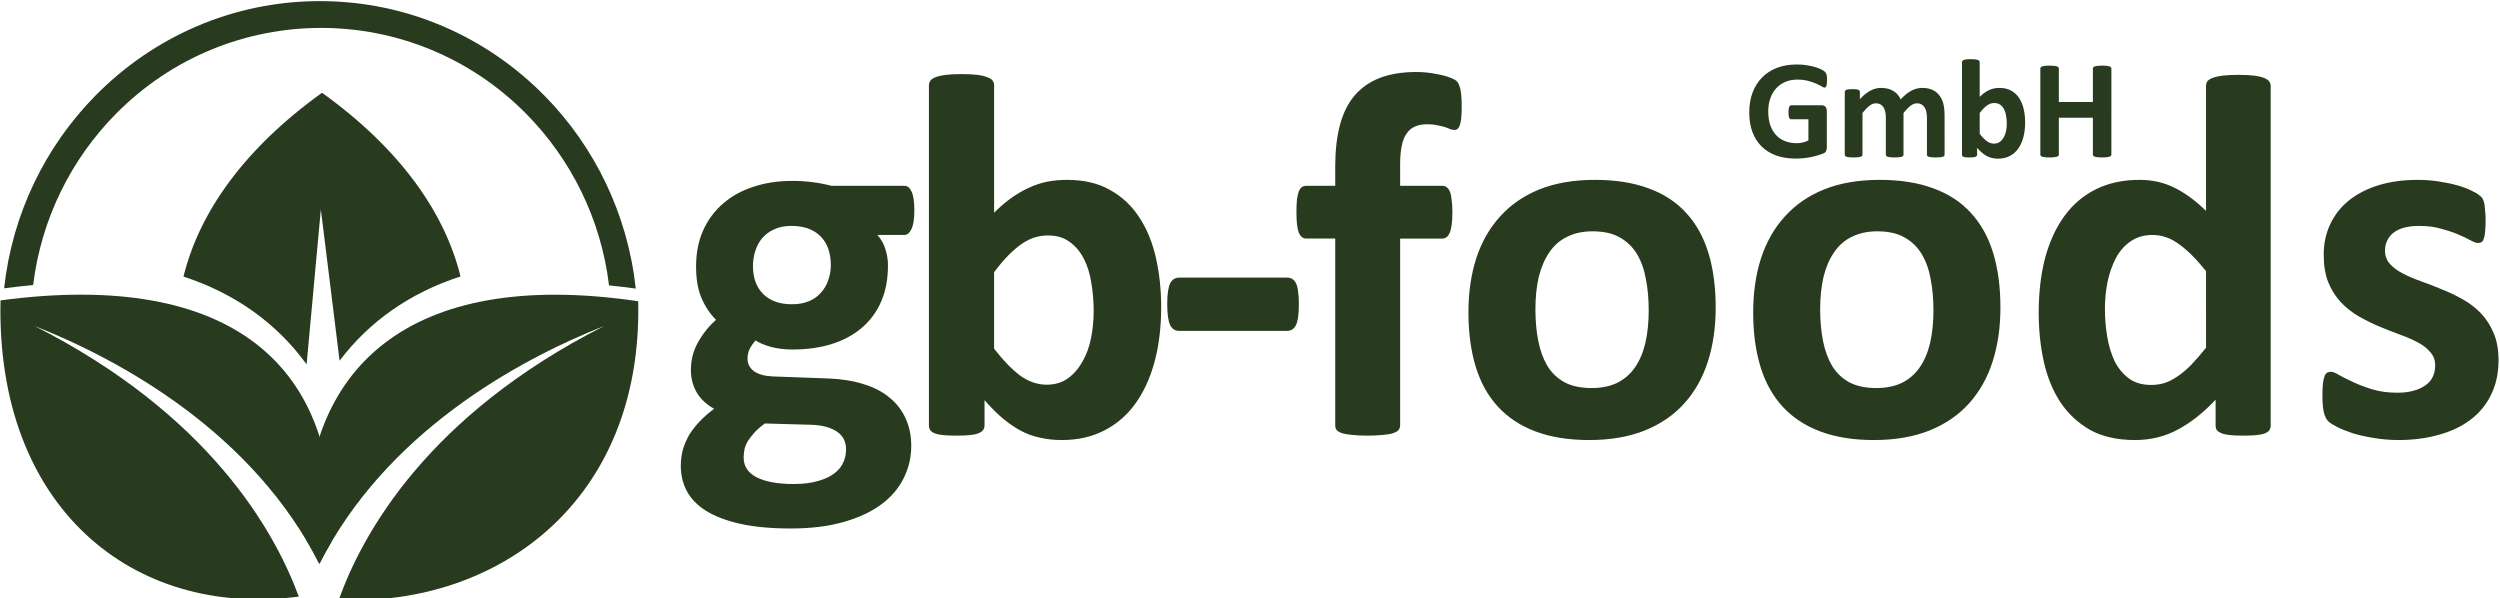
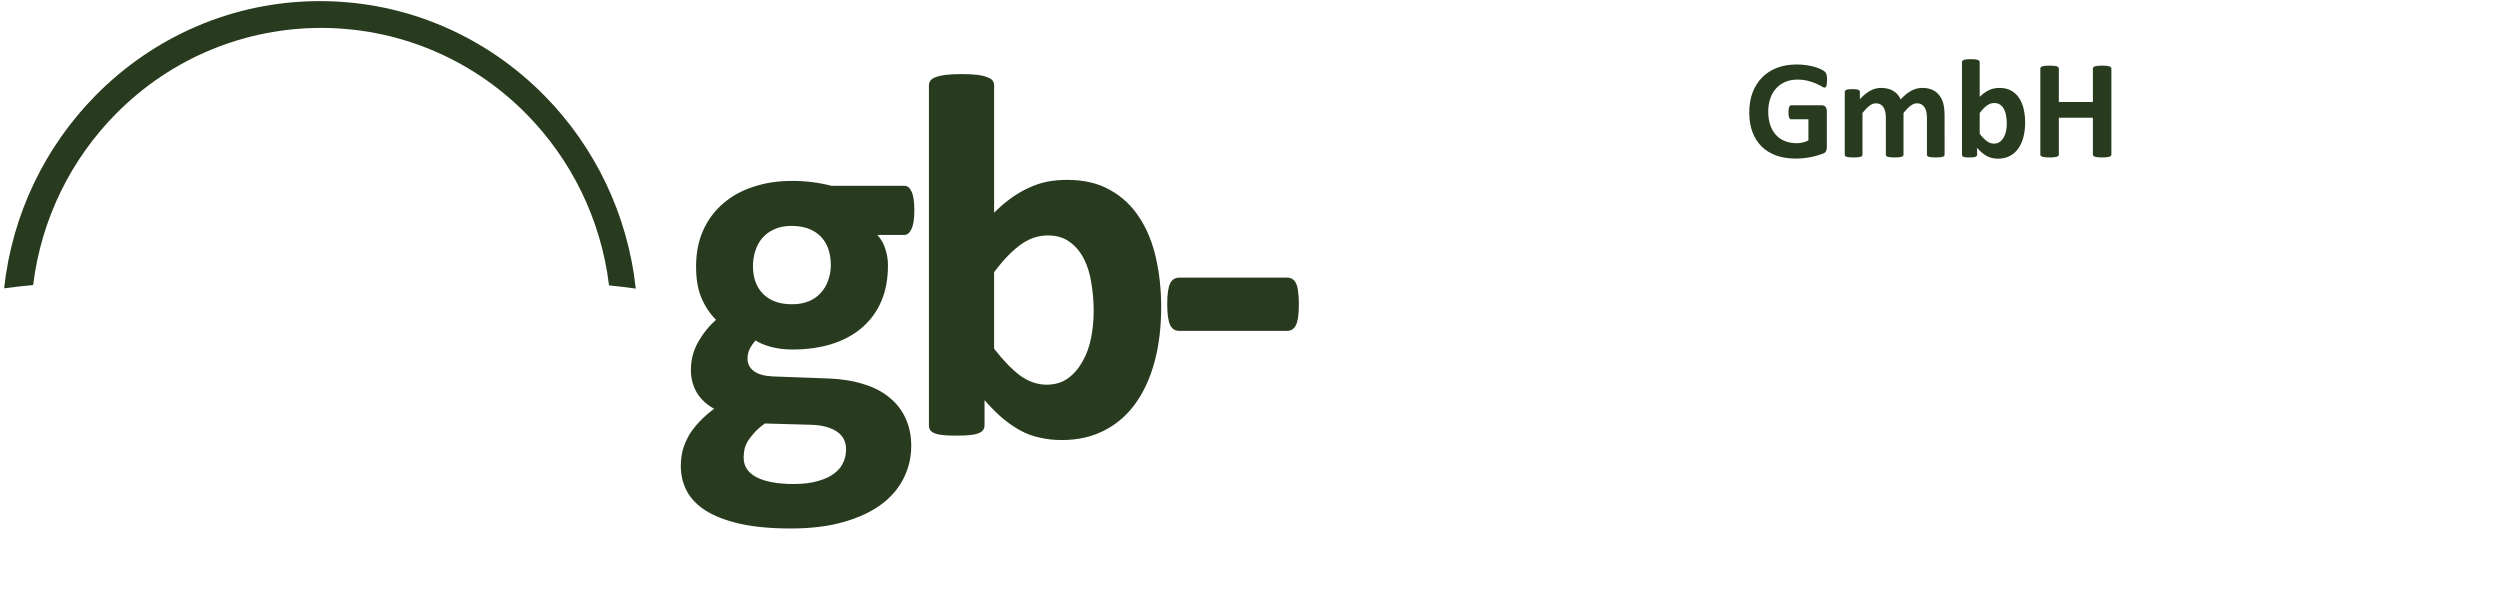
<svg xmlns="http://www.w3.org/2000/svg" xmlns:ns1="http://sodipodi.sourceforge.net/DTD/sodipodi-0.dtd" xmlns:ns2="http://www.inkscape.org/namespaces/inkscape" width="592.625" height="141.812" viewBox="0 0 156.799 37.521" version="1.1" id="svg1" ns1:docname="logo-gb-foods-name.svg" ns2:version="1.4 (86a8ad7, 2024-10-11)">
  <ns1:namedview id="namedview1" pagecolor="#ffffff" bordercolor="#666666" borderopacity="1.0" ns2:showpageshadow="2" ns2:pageopacity="0.0" ns2:pagecheckerboard="0" ns2:deskcolor="#d1d1d1" ns2:zoom="2.2518449" ns2:cx="247.57478" ns2:cy="122.34413" ns2:window-width="2736" ns2:window-height="1700" ns2:window-x="-12" ns2:window-y="-12" ns2:window-maximized="1" ns2:current-layer="svg1" />
  <defs id="defs1">
    <clipPath clipPathUnits="userSpaceOnUse" id="clipPath2">
      <path d="M 0,350.5 H 525.751 V 0 H 0 Z" transform="translate(-102.646,-212.158)" id="path2" />
    </clipPath>
    <clipPath clipPathUnits="userSpaceOnUse" id="clipPath4">
-       <path d="M 0,350.5 H 525.751 V 0 H 0 Z" transform="translate(-45.576,-175.305)" id="path4" />
-     </clipPath>
+       </clipPath>
    <clipPath clipPathUnits="userSpaceOnUse" id="clipPath6">
      <path d="M 0,350.5 H 525.751 V 0 H 0 Z" transform="translate(-158.773,-175.151)" id="path6" />
    </clipPath>
    <clipPath clipPathUnits="userSpaceOnUse" id="clipPath8">
      <path d="M 0,350.5 H 525.751 V 0 H 0 Z" transform="translate(-102.275,-228.43)" id="path8" />
    </clipPath>
  </defs>
  <g id="layer1" transform="translate(-26.379,-57.049)">
    <g id="logo_gb-foods" transform="matrix(0.265,0,0,0.265,10.308,13.986)" style="fill:#293b1e;fill-opacity:1">
      <title id="title1">logo+gb-foods</title>
-       <path id="path1" d="m 0,0 c -13.815,-9.92 -21.812,-21.249 -24.598,-32.642 9.296,-3.02 16.676,-8.421 21.861,-15.587 l 2.529,27.511 3.327,-26.858 C 8.29,-40.713 15.538,-35.539 24.59,-32.614 21.797,-21.231 13.804,-9.911 0,0" style="fill:#293b1e;fill-opacity:1;fill-rule:evenodd;stroke:none" transform="matrix(1.333,0,0,-1.333,136.861,184.456)" clip-path="url(#clipPath2)" />
-       <path id="path3" d="m 0,0 c -0.832,-36.61 23.382,-56.484 52.96,-52.595 -4.366,11.866 -16.073,32.422 -46.95,48.066 15.72,-6.215 38.893,-19.127 50.589,-42.254 0.686,1.354 1.409,2.675 2.17,3.961 C 60.188,-12.081 41.52,5.547 0,0" style="fill:#293b1e;fill-opacity:1;fill-rule:evenodd;stroke:none" transform="matrix(1.333,0,0,-1.333,60.768,233.594)" clip-path="url(#clipPath4)" />
-       <path id="path5" d="m 0,0 c 0.797,-35.461 -24.861,-54.247 -53.171,-53.025 4.194,11.764 15.768,32.748 47.158,48.649 -15.718,-6.215 -38.89,-19.127 -50.585,-42.254 -0.738,1.459 -1.521,2.882 -2.347,4.261 C -59.906,-12.017 -40.855,6.039 0,0" style="fill:#293b1e;fill-opacity:1;fill-rule:evenodd;stroke:none" transform="matrix(1.333,0,0,-1.333,211.697,233.798)" clip-path="url(#clipPath6)" />
      <path id="path7" d="m 0,0 v 0 -0.004 c 15.582,0 29.687,-6.429 39.895,-16.816 8.827,-8.975 14.738,-20.917 16.182,-34.225 -1.616,0.225 -3.202,0.415 -4.748,0.565 -1.433,11.835 -6.785,22.448 -14.701,30.459 -20.099,20.343 -52.753,20.343 -72.853,0.002 -7.907,-8.001 -13.254,-18.589 -14.696,-30.402 -1.676,-0.148 -3.399,-0.343 -5.156,-0.575 1.454,13.292 7.365,25.211 16.181,34.178 10.208,10.385 24.315,16.814 39.889,16.814 V 0 Z" style="fill:#293b1e;fill-opacity:1;fill-rule:evenodd;stroke:none" transform="matrix(1.333,0,0,-1.333,136.367,162.76)" clip-path="url(#clipPath8)" />
      <path style="font-weight:700;font-size:94.042px;font-family:Calibri" d="m 42.705,-39.674 q 0,2.204 -0.505,3.26 -0.505,1.056 -1.24,1.056 h -4.822 q 1.01,1.102 1.423,2.526 0.459,1.378 0.459,2.893 0,3.582 -1.194,6.383 -1.194,2.755 -3.444,4.684 -2.204,1.883 -5.373,2.893 -3.122,0.964 -6.98,0.964 -1.975,0 -3.765,-0.459 -1.791,-0.505 -2.755,-1.148 -0.551,0.597 -1.01,1.423 -0.413,0.827 -0.413,1.837 0,1.332 1.148,2.204 1.194,0.827 3.306,0.918 l 9.964,0.367 q 3.49,0.138 6.199,1.01 2.755,0.827 4.592,2.388 1.883,1.515 2.847,3.674 1.01,2.158 1.01,4.913 0,3.031 -1.332,5.694 -1.332,2.709 -3.995,4.684 -2.663,1.975 -6.704,3.122 -3.995,1.148 -9.367,1.148 -5.235,0 -8.954,-0.827 Q 8.128,15.107 5.74,13.638 3.398,12.169 2.296,10.102 1.24,8.082 1.24,5.648 q 0,-1.515 0.367,-2.893 Q 2.02,1.378 2.755,0.092 3.536,-1.148 4.638,-2.296 5.74,-3.444 7.163,-4.5 5.189,-5.556 4.087,-7.347 3.031,-9.184 3.031,-11.342 q 0,-2.709 1.24,-4.913 1.24,-2.25 3.214,-4.041 -1.607,-1.607 -2.571,-3.857 -0.964,-2.25 -0.964,-5.602 0,-3.582 1.24,-6.383 1.286,-2.847 3.536,-4.776 2.25,-1.975 5.373,-2.985 3.122,-1.056 6.888,-1.056 1.929,0 3.674,0.23 1.791,0.23 3.306,0.643 h 12.995 q 0.781,0 1.24,1.01 0.505,1.01 0.505,3.398 z m -14.832,9.689 q 0,-3.306 -1.837,-5.143 -1.837,-1.837 -5.189,-1.837 -1.699,0 -2.985,0.597 -1.286,0.551 -2.158,1.561 -0.827,0.964 -1.24,2.296 -0.413,1.286 -0.413,2.709 0,3.122 1.837,4.959 1.837,1.791 5.097,1.791 1.745,0 3.031,-0.551 1.286,-0.551 2.112,-1.515 0.872,-0.964 1.286,-2.204 0.459,-1.286 0.459,-2.663 z m 2.709,32.694 q 0,-2.066 -1.653,-3.168 Q 27.276,-1.561 24.383,-1.653 L 16.164,-1.883 q -1.194,0.872 -1.929,1.699 -0.689,0.781 -1.148,1.515 -0.413,0.735 -0.551,1.423 -0.138,0.689 -0.138,1.423 0,2.296 2.296,3.49 2.342,1.194 6.566,1.194 2.617,0 4.408,-0.551 1.791,-0.505 2.893,-1.378 1.102,-0.872 1.561,-1.975 0.459,-1.056 0.459,-2.25 z M 86.53,-22.592 q 0,5.464 -1.194,9.827 -1.194,4.362 -3.444,7.439 -2.25,3.077 -5.556,4.73 -3.26,1.653 -7.439,1.653 -2.066,0 -3.857,-0.413 Q 63.249,0.276 61.596,-0.597 59.989,-1.469 58.382,-2.801 56.821,-4.133 55.168,-6.015 v 4.454 q 0,0.505 -0.276,0.872 -0.23,0.321 -0.827,0.551 -0.551,0.23 -1.515,0.321 -0.964,0.092 -2.342,0.092 -1.423,0 -2.388,-0.092 Q 46.902,0.092 46.305,-0.138 45.754,-0.367 45.525,-0.689 45.295,-1.056 45.295,-1.561 V -61.945 q 0,-0.459 0.276,-0.827 0.276,-0.367 0.918,-0.597 0.689,-0.276 1.791,-0.413 1.102,-0.138 2.801,-0.138 1.699,0 2.801,0.138 1.102,0.138 1.745,0.413 0.689,0.23 0.964,0.597 0.276,0.367 0.276,0.827 v 22.638 q 1.561,-1.561 3.122,-2.663 1.561,-1.102 3.122,-1.791 1.561,-0.735 3.214,-1.056 1.653,-0.321 3.49,-0.321 4.546,0 7.714,1.837 3.168,1.791 5.143,4.867 2.02,3.077 2.939,7.209 0.918,4.087 0.918,8.633 z m -11.985,0.827 q 0,-2.617 -0.413,-5.051 -0.367,-2.434 -1.332,-4.316 -0.964,-1.883 -2.526,-2.985 -1.515,-1.148 -3.857,-1.148 -1.148,0 -2.25,0.321 -1.102,0.321 -2.296,1.102 -1.148,0.781 -2.388,2.02 -1.24,1.24 -2.617,3.077 V -15.153 q 2.434,3.122 4.638,4.776 2.25,1.607 4.684,1.607 2.25,0 3.811,-1.148 1.561,-1.148 2.571,-2.985 1.056,-1.837 1.515,-4.179 0.459,-2.342 0.459,-4.684 z m 36.433,-1.332 q 0,2.663 -0.505,3.719 -0.505,1.056 -1.607,1.056 H 89.763 q -1.148,0 -1.653,-1.056 -0.505,-1.102 -0.505,-3.719 0,-2.571 0.505,-3.628 0.505,-1.056 1.653,-1.056 h 19.102 q 0.551,0 0.918,0.23 0.413,0.23 0.689,0.781 0.276,0.551 0.367,1.469 0.138,0.918 0.138,2.204 z" id="text8" transform="matrix(1.333,0,0,1.333,220.125,265.24)" aria-label="gb-" />
-       <path style="font-weight:700;font-size:94.042px;font-family:Calibri" d="m 30.49,-58.134 q 0,1.332 -0.092,2.158 -0.092,0.781 -0.276,1.24 -0.184,0.413 -0.413,0.597 -0.23,0.138 -0.505,0.138 -0.321,0 -0.735,-0.138 -0.367,-0.184 -0.964,-0.367 -0.551,-0.184 -1.332,-0.321 -0.781,-0.184 -1.837,-0.184 -1.24,0 -2.158,0.413 -0.872,0.367 -1.469,1.24 -0.597,0.827 -0.872,2.204 -0.276,1.332 -0.276,3.306 v 3.765 h 7.485 q 0.413,0 0.735,0.23 0.367,0.23 0.597,0.781 0.23,0.505 0.321,1.423 0.138,0.918 0.138,2.25 0,2.526 -0.459,3.628 -0.459,1.056 -1.332,1.056 h -7.485 v 33.154 q 0,0.459 -0.276,0.827 -0.276,0.321 -0.918,0.551 -0.643,0.23 -1.791,0.321 -1.148,0.138 -2.801,0.138 -1.653,0 -2.801,-0.138 Q 9.873,0.046 9.184,-0.184 8.541,-0.413 8.265,-0.735 8.036,-1.102 8.036,-1.561 V -34.715 H 2.893 q -0.872,0 -1.332,-1.056 -0.413,-1.102 -0.413,-3.628 0,-1.332 0.092,-2.25 0.138,-0.918 0.321,-1.423 0.23,-0.551 0.551,-0.781 0.367,-0.23 0.827,-0.23 h 5.097 v -3.444 q 0,-4.179 0.827,-7.301 0.827,-3.168 2.571,-5.235 1.791,-2.112 4.5,-3.168 2.755,-1.056 6.475,-1.056 1.791,0 3.398,0.321 1.607,0.276 2.526,0.643 0.918,0.321 1.24,0.643 0.321,0.276 0.505,0.872 0.23,0.551 0.321,1.469 0.092,0.872 0.092,2.204 z m 45.097,35.679 q 0,5.235 -1.378,9.551 -1.378,4.316 -4.179,7.439 -2.801,3.122 -7.026,4.822 -4.225,1.699 -9.873,1.699 -5.464,0 -9.505,-1.515 -4.041,-1.515 -6.704,-4.408 -2.663,-2.893 -3.949,-7.117 -1.286,-4.225 -1.286,-9.643 0,-5.235 1.378,-9.551 1.423,-4.362 4.225,-7.439 2.801,-3.122 6.98,-4.822 4.225,-1.699 9.873,-1.699 5.51,0 9.551,1.515 4.041,1.469 6.658,4.362 2.663,2.893 3.949,7.117 1.286,4.225 1.286,9.689 z m -11.893,0.459 q 0,-3.031 -0.505,-5.556 -0.459,-2.571 -1.607,-4.454 -1.148,-1.883 -3.077,-2.939 -1.883,-1.056 -4.776,-1.056 -2.571,0 -4.5,0.964 -1.929,0.918 -3.168,2.755 -1.24,1.791 -1.883,4.362 -0.597,2.526 -0.597,5.786 0,3.031 0.505,5.602 0.505,2.526 1.607,4.408 1.148,1.883 3.077,2.939 1.929,1.01 4.776,1.01 2.617,0 4.546,-0.918 1.929,-0.964 3.168,-2.755 1.24,-1.791 1.837,-4.316 0.597,-2.571 0.597,-5.832 z m 62.45,-0.459 q 0,5.235 -1.378,9.551 -1.378,4.316 -4.179,7.439 -2.801,3.122 -7.026,4.822 -4.225,1.699 -9.873,1.699 -5.464,0 -9.505,-1.515 -4.041,-1.515 -6.704,-4.408 -2.663,-2.893 -3.949,-7.117 -1.286,-4.225 -1.286,-9.643 0,-5.235 1.378,-9.551 1.423,-4.362 4.225,-7.439 2.801,-3.122 6.98,-4.822 4.225,-1.699 9.873,-1.699 5.51,0 9.551,1.515 4.041,1.469 6.658,4.362 2.663,2.893 3.949,7.117 1.286,4.225 1.286,9.689 z m -11.893,0.459 q 0,-3.031 -0.505,-5.556 -0.459,-2.571 -1.607,-4.454 -1.148,-1.883 -3.077,-2.939 -1.883,-1.056 -4.776,-1.056 -2.571,0 -4.5,0.964 -1.929,0.918 -3.168,2.755 -1.24,1.791 -1.883,4.362 -0.597,2.526 -0.597,5.786 0,3.031 0.505,5.602 0.505,2.526 1.607,4.408 1.148,1.883 3.077,2.939 1.929,1.01 4.776,1.01 2.617,0 4.546,-0.918 1.929,-0.964 3.168,-2.755 1.24,-1.791 1.837,-4.316 0.597,-2.571 0.597,-5.832 z m 59.878,20.434 q 0,0.505 -0.23,0.872 -0.23,0.321 -0.781,0.551 -0.551,0.23 -1.515,0.321 -0.918,0.092 -2.296,0.092 -1.469,0 -2.388,-0.092 -0.918,-0.092 -1.515,-0.321 -0.551,-0.23 -0.827,-0.551 -0.23,-0.367 -0.23,-0.872 V -6.107 q -3.168,3.398 -6.658,5.281 -3.444,1.883 -7.668,1.883 -4.684,0 -7.944,-1.791 -3.214,-1.837 -5.281,-4.913 -2.02,-3.077 -2.939,-7.163 -0.918,-4.133 -0.918,-8.679 0,-5.464 1.148,-9.827 1.194,-4.362 3.444,-7.439 2.25,-3.077 5.602,-4.73 3.352,-1.653 7.714,-1.653 3.444,0 6.245,1.423 2.801,1.378 5.556,4.087 v -22.179 q 0,-0.459 0.23,-0.827 0.276,-0.367 0.918,-0.597 0.689,-0.276 1.791,-0.413 1.102,-0.138 2.801,-0.138 1.699,0 2.801,0.138 1.102,0.138 1.745,0.413 0.643,0.23 0.918,0.597 0.276,0.367 0.276,0.827 z M 162.65,-28.929 q -2.48,-3.122 -4.776,-4.776 -2.25,-1.653 -4.73,-1.653 -2.25,0 -3.903,1.148 -1.607,1.102 -2.617,2.985 -0.964,1.883 -1.469,4.225 -0.459,2.296 -0.459,4.73 0,2.571 0.413,5.005 0.413,2.434 1.332,4.362 0.964,1.883 2.526,3.031 1.561,1.148 3.949,1.148 1.194,0 2.296,-0.321 1.148,-0.367 2.296,-1.148 1.194,-0.781 2.434,-2.02 1.24,-1.286 2.709,-3.122 z m 51.934,15.796 q 0,3.49 -1.332,6.153 -1.286,2.663 -3.674,4.454 -2.388,1.791 -5.648,2.663 -3.26,0.918 -7.072,0.918 -2.296,0 -4.408,-0.367 -2.066,-0.321 -3.719,-0.827 -1.653,-0.551 -2.755,-1.102 -1.102,-0.551 -1.607,-1.01 -0.505,-0.505 -0.781,-1.515 -0.276,-1.056 -0.276,-3.077 0,-1.332 0.092,-2.112 0.092,-0.827 0.276,-1.286 0.184,-0.505 0.459,-0.643 0.276,-0.184 0.689,-0.184 0.505,0 1.469,0.597 1.01,0.551 2.48,1.24 1.469,0.689 3.398,1.286 1.975,0.597 4.454,0.597 1.561,0 2.755,-0.321 1.24,-0.321 2.112,-0.918 0.918,-0.597 1.378,-1.515 0.459,-0.918 0.459,-2.112 0,-1.378 -0.872,-2.342 -0.827,-1.01 -2.25,-1.745 -1.378,-0.735 -3.168,-1.378 -1.745,-0.643 -3.628,-1.423 -1.837,-0.781 -3.628,-1.791 -1.745,-1.01 -3.168,-2.48 -1.378,-1.469 -2.25,-3.536 -0.827,-2.066 -0.827,-4.959 0,-2.939 1.148,-5.373 1.148,-2.48 3.306,-4.225 2.158,-1.745 5.235,-2.709 3.123,-0.964 6.98,-0.964 1.929,0 3.719,0.276 1.837,0.276 3.306,0.689 1.469,0.413 2.48,0.918 1.01,0.459 1.423,0.827 0.459,0.321 0.643,0.689 0.184,0.321 0.276,0.827 0.092,0.459 0.138,1.194 0.092,0.689 0.092,1.745 0,1.24 -0.092,2.02 -0.046,0.781 -0.23,1.24 -0.138,0.459 -0.413,0.643 -0.276,0.138 -0.643,0.138 -0.413,0 -1.286,-0.459 -0.872,-0.505 -2.204,-1.056 -1.286,-0.551 -3.031,-1.01 -1.699,-0.505 -3.903,-0.505 -1.561,0 -2.709,0.321 -1.148,0.321 -1.883,0.918 -0.735,0.597 -1.102,1.423 -0.367,0.781 -0.367,1.699 0,1.423 0.872,2.388 0.872,0.964 2.296,1.699 1.423,0.735 3.214,1.378 1.837,0.643 3.674,1.423 1.883,0.735 3.674,1.745 1.837,1.01 3.26,2.48 1.423,1.469 2.296,3.536 0.872,2.02 0.872,4.822 z" id="text9" transform="matrix(1.333,0,0,1.333,365.953,265.24)" aria-label="foods " />
      <path style="font-weight:700;font-size:25.58px;font-family:Calibri" d="m 14.726,-13.652 q 0,0.362 -0.037,0.625 -0.025,0.262 -0.087,0.425 -0.05,0.15 -0.137,0.212 -0.075,0.062 -0.187,0.062 -0.162,0 -0.525,-0.225 -0.362,-0.225 -0.962,-0.487 -0.6,-0.262 -1.436,-0.487 -0.824,-0.225 -1.923,-0.225 -1.174,0 -2.123,0.412 -0.949,0.4 -1.624,1.149 -0.674,0.737 -1.037,1.786 -0.362,1.037 -0.362,2.298 0,1.386 0.362,2.448 0.375,1.049 1.037,1.761 0.662,0.712 1.586,1.074 0.937,0.362 2.061,0.362 0.55,0 1.087,-0.125 0.537,-0.125 0.999,-0.375 V -6.707 H 8.356 q -0.225,0 -0.35,-0.275 -0.125,-0.287 -0.125,-0.962 0,-0.35 0.025,-0.587 0.037,-0.237 0.1,-0.375 0.062,-0.15 0.15,-0.212 0.087,-0.075 0.2,-0.075 h 5.458 q 0.2,0 0.35,0.075 0.162,0.062 0.275,0.2 0.125,0.137 0.187,0.337 0.062,0.187 0.062,0.437 v 6.432 q 0,0.375 -0.137,0.662 -0.125,0.275 -0.537,0.437 -0.4,0.162 -0.999,0.337 -0.6,0.175 -1.249,0.3 -0.637,0.125 -1.299,0.187 -0.649,0.062 -1.311,0.062 -1.936,0 -3.472,-0.55 Q 4.159,-0.837 3.098,-1.886 2.036,-2.948 1.474,-4.459 0.912,-5.983 0.912,-7.906 q 0,-1.986 0.6,-3.56 0.6,-1.586 1.699,-2.685 1.099,-1.112 2.648,-1.699 1.561,-0.587 3.472,-0.587 1.049,0 1.911,0.15 0.862,0.137 1.499,0.35 0.649,0.2 1.074,0.437 0.425,0.237 0.587,0.412 0.175,0.175 0.25,0.5 0.075,0.312 0.075,0.937 z m 20.871,13.227 q 0,0.125 -0.075,0.225 -0.075,0.087 -0.25,0.15 -0.175,0.062 -0.475,0.087 -0.3,0.037 -0.762,0.037 -0.475,0 -0.774,-0.037 -0.3,-0.025 -0.487,-0.087 -0.175,-0.062 -0.25,-0.15 -0.062,-0.1 -0.062,-0.225 V -7.032 q 0,-0.562 -0.112,-1.024 -0.1,-0.462 -0.325,-0.787 -0.212,-0.337 -0.55,-0.512 -0.325,-0.187 -0.787,-0.187 -0.562,0 -1.137,0.437 -0.575,0.437 -1.249,1.274 v 7.407 q 0,0.125 -0.075,0.225 -0.075,0.087 -0.262,0.15 -0.175,0.062 -0.475,0.087 -0.3,0.037 -0.749,0.037 -0.462,0 -0.762,-0.037 -0.3,-0.025 -0.487,-0.087 -0.175,-0.062 -0.25,-0.15 -0.075,-0.1 -0.075,-0.225 V -7.032 q 0,-0.562 -0.112,-1.024 -0.1,-0.462 -0.312,-0.787 -0.212,-0.337 -0.55,-0.512 -0.337,-0.187 -0.787,-0.187 -0.575,0 -1.149,0.437 -0.575,0.437 -1.237,1.274 v 7.407 q 0,0.125 -0.075,0.225 -0.075,0.087 -0.262,0.15 -0.175,0.062 -0.475,0.087 -0.3,0.037 -0.762,0.037 -0.462,0 -0.762,-0.037 -0.3,-0.025 -0.487,-0.087 -0.175,-0.062 -0.25,-0.15 -0.075,-0.1 -0.075,-0.225 V -11.566 q 0,-0.125 0.062,-0.212 0.062,-0.1 0.225,-0.162 0.162,-0.062 0.412,-0.087 0.262,-0.037 0.649,-0.037 0.4,0 0.662,0.037 0.262,0.025 0.4,0.087 0.15,0.062 0.212,0.162 0.062,0.087 0.062,0.212 v 1.286 q 0.924,-0.999 1.836,-1.499 0.924,-0.5 1.923,-0.5 0.687,0 1.237,0.15 0.55,0.137 0.974,0.412 0.437,0.262 0.749,0.637 0.312,0.375 0.525,0.837 0.5,-0.537 0.974,-0.924 0.487,-0.387 0.949,-0.625 0.475,-0.25 0.937,-0.362 0.475,-0.125 0.962,-0.125 1.112,0 1.874,0.375 0.762,0.375 1.224,1.024 0.475,0.637 0.674,1.499 0.2,0.862 0.2,1.824 z M 49.898,-6.145 q 0,1.486 -0.325,2.673 -0.325,1.187 -0.937,2.023 -0.612,0.837 -1.511,1.286 -0.887,0.45 -2.023,0.45 -0.562,0 -1.049,-0.112 Q 43.566,0.075 43.116,-0.162 42.679,-0.4 42.242,-0.762 41.817,-1.124 41.367,-1.636 v 1.212 q 0,0.137 -0.075,0.237 -0.062,0.087 -0.225,0.15 -0.15,0.062 -0.412,0.087 -0.262,0.025 -0.637,0.025 -0.387,0 -0.649,-0.025 -0.25,-0.025 -0.412,-0.087 -0.15,-0.062 -0.212,-0.15 -0.062,-0.1 -0.062,-0.237 V -16.849 q 0,-0.125 0.075,-0.225 0.075,-0.1 0.25,-0.162 0.187,-0.075 0.487,-0.112 0.3,-0.037 0.762,-0.037 0.462,0 0.762,0.037 0.3,0.037 0.475,0.112 0.187,0.062 0.262,0.162 0.075,0.1 0.075,0.225 v 6.158 q 0.425,-0.425 0.849,-0.724 0.425,-0.3 0.849,-0.487 0.425,-0.2 0.874,-0.287 0.45,-0.087 0.949,-0.087 1.237,0 2.098,0.5 0.862,0.487 1.399,1.324 0.55,0.837 0.799,1.961 0.25,1.112 0.25,2.348 z m -3.26,0.225 q 0,-0.712 -0.112,-1.374 -0.1,-0.662 -0.362,-1.174 -0.262,-0.512 -0.687,-0.812 -0.412,-0.312 -1.049,-0.312 -0.312,0 -0.612,0.087 -0.3,0.087 -0.625,0.3 -0.312,0.212 -0.649,0.55 -0.337,0.337 -0.712,0.837 v 3.697 q 0.662,0.849 1.262,1.299 0.612,0.437 1.274,0.437 0.612,0 1.037,-0.312 0.425,-0.312 0.699,-0.812 0.287,-0.5 0.412,-1.137 0.125,-0.637 0.125,-1.274 z m 18.573,5.471 q 0,0.125 -0.087,0.225 -0.075,0.1 -0.262,0.162 Q 64.674,0 64.362,0.037 q -0.312,0.037 -0.787,0.037 -0.487,0 -0.812,-0.037 Q 62.451,0 62.264,-0.062 q -0.175,-0.062 -0.262,-0.162 -0.075,-0.1 -0.075,-0.225 V -6.982 h -6.045 v 6.532 q 0,0.125 -0.075,0.225 -0.075,0.1 -0.262,0.162 Q 55.357,0 55.044,0.037 q -0.312,0.037 -0.799,0.037 -0.475,0 -0.799,-0.037 Q 53.133,0 52.946,-0.062 q -0.187,-0.062 -0.275,-0.162 -0.075,-0.1 -0.075,-0.225 V -15.713 q 0,-0.125 0.075,-0.225 0.087,-0.1 0.275,-0.162 0.187,-0.062 0.5,-0.1 0.325,-0.037 0.799,-0.037 0.487,0 0.799,0.037 0.312,0.037 0.5,0.1 0.187,0.062 0.262,0.162 0.075,0.1 0.075,0.225 v 5.933 h 6.045 v -5.933 q 0,-0.125 0.075,-0.225 0.087,-0.1 0.262,-0.162 0.187,-0.062 0.5,-0.1 0.325,-0.037 0.812,-0.037 0.475,0 0.787,0.037 0.312,0.037 0.5,0.1 0.187,0.062 0.262,0.162 0.087,0.1 0.087,0.225 z" id="text10" transform="matrix(1.333,0,0,1.333,473.437,199.672)" aria-label="GmbH" />
    </g>
  </g>
</svg>